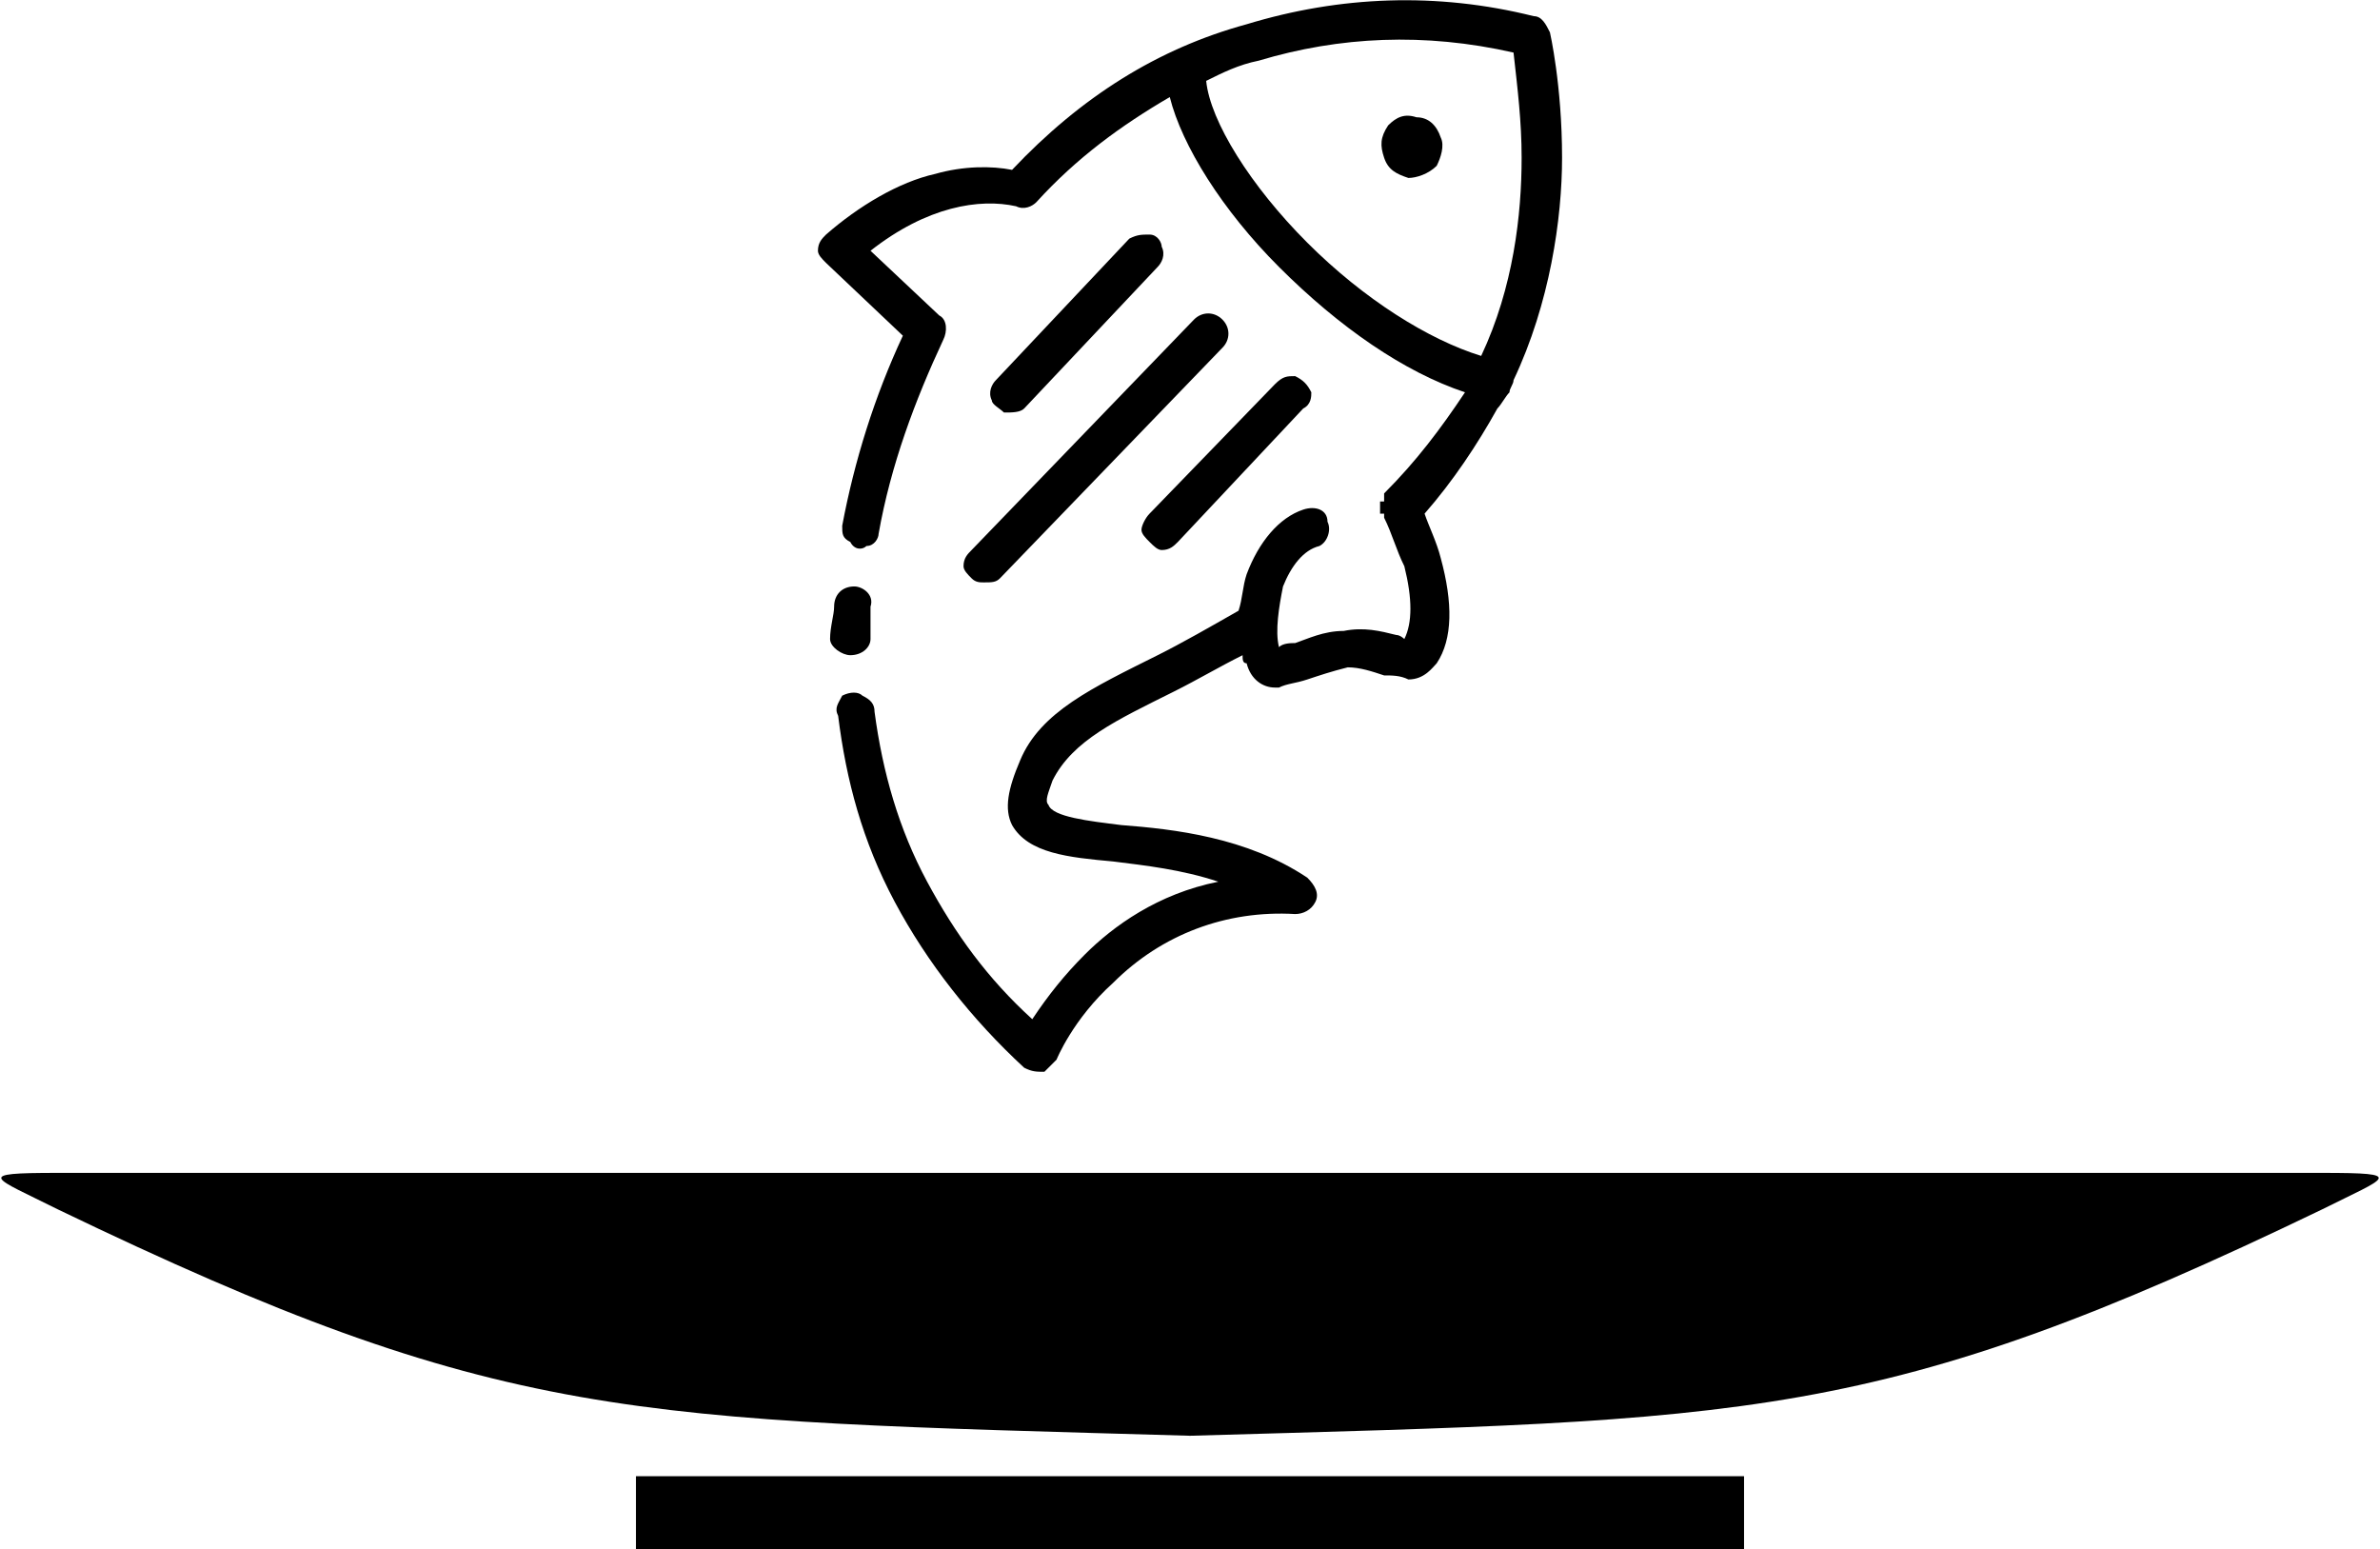
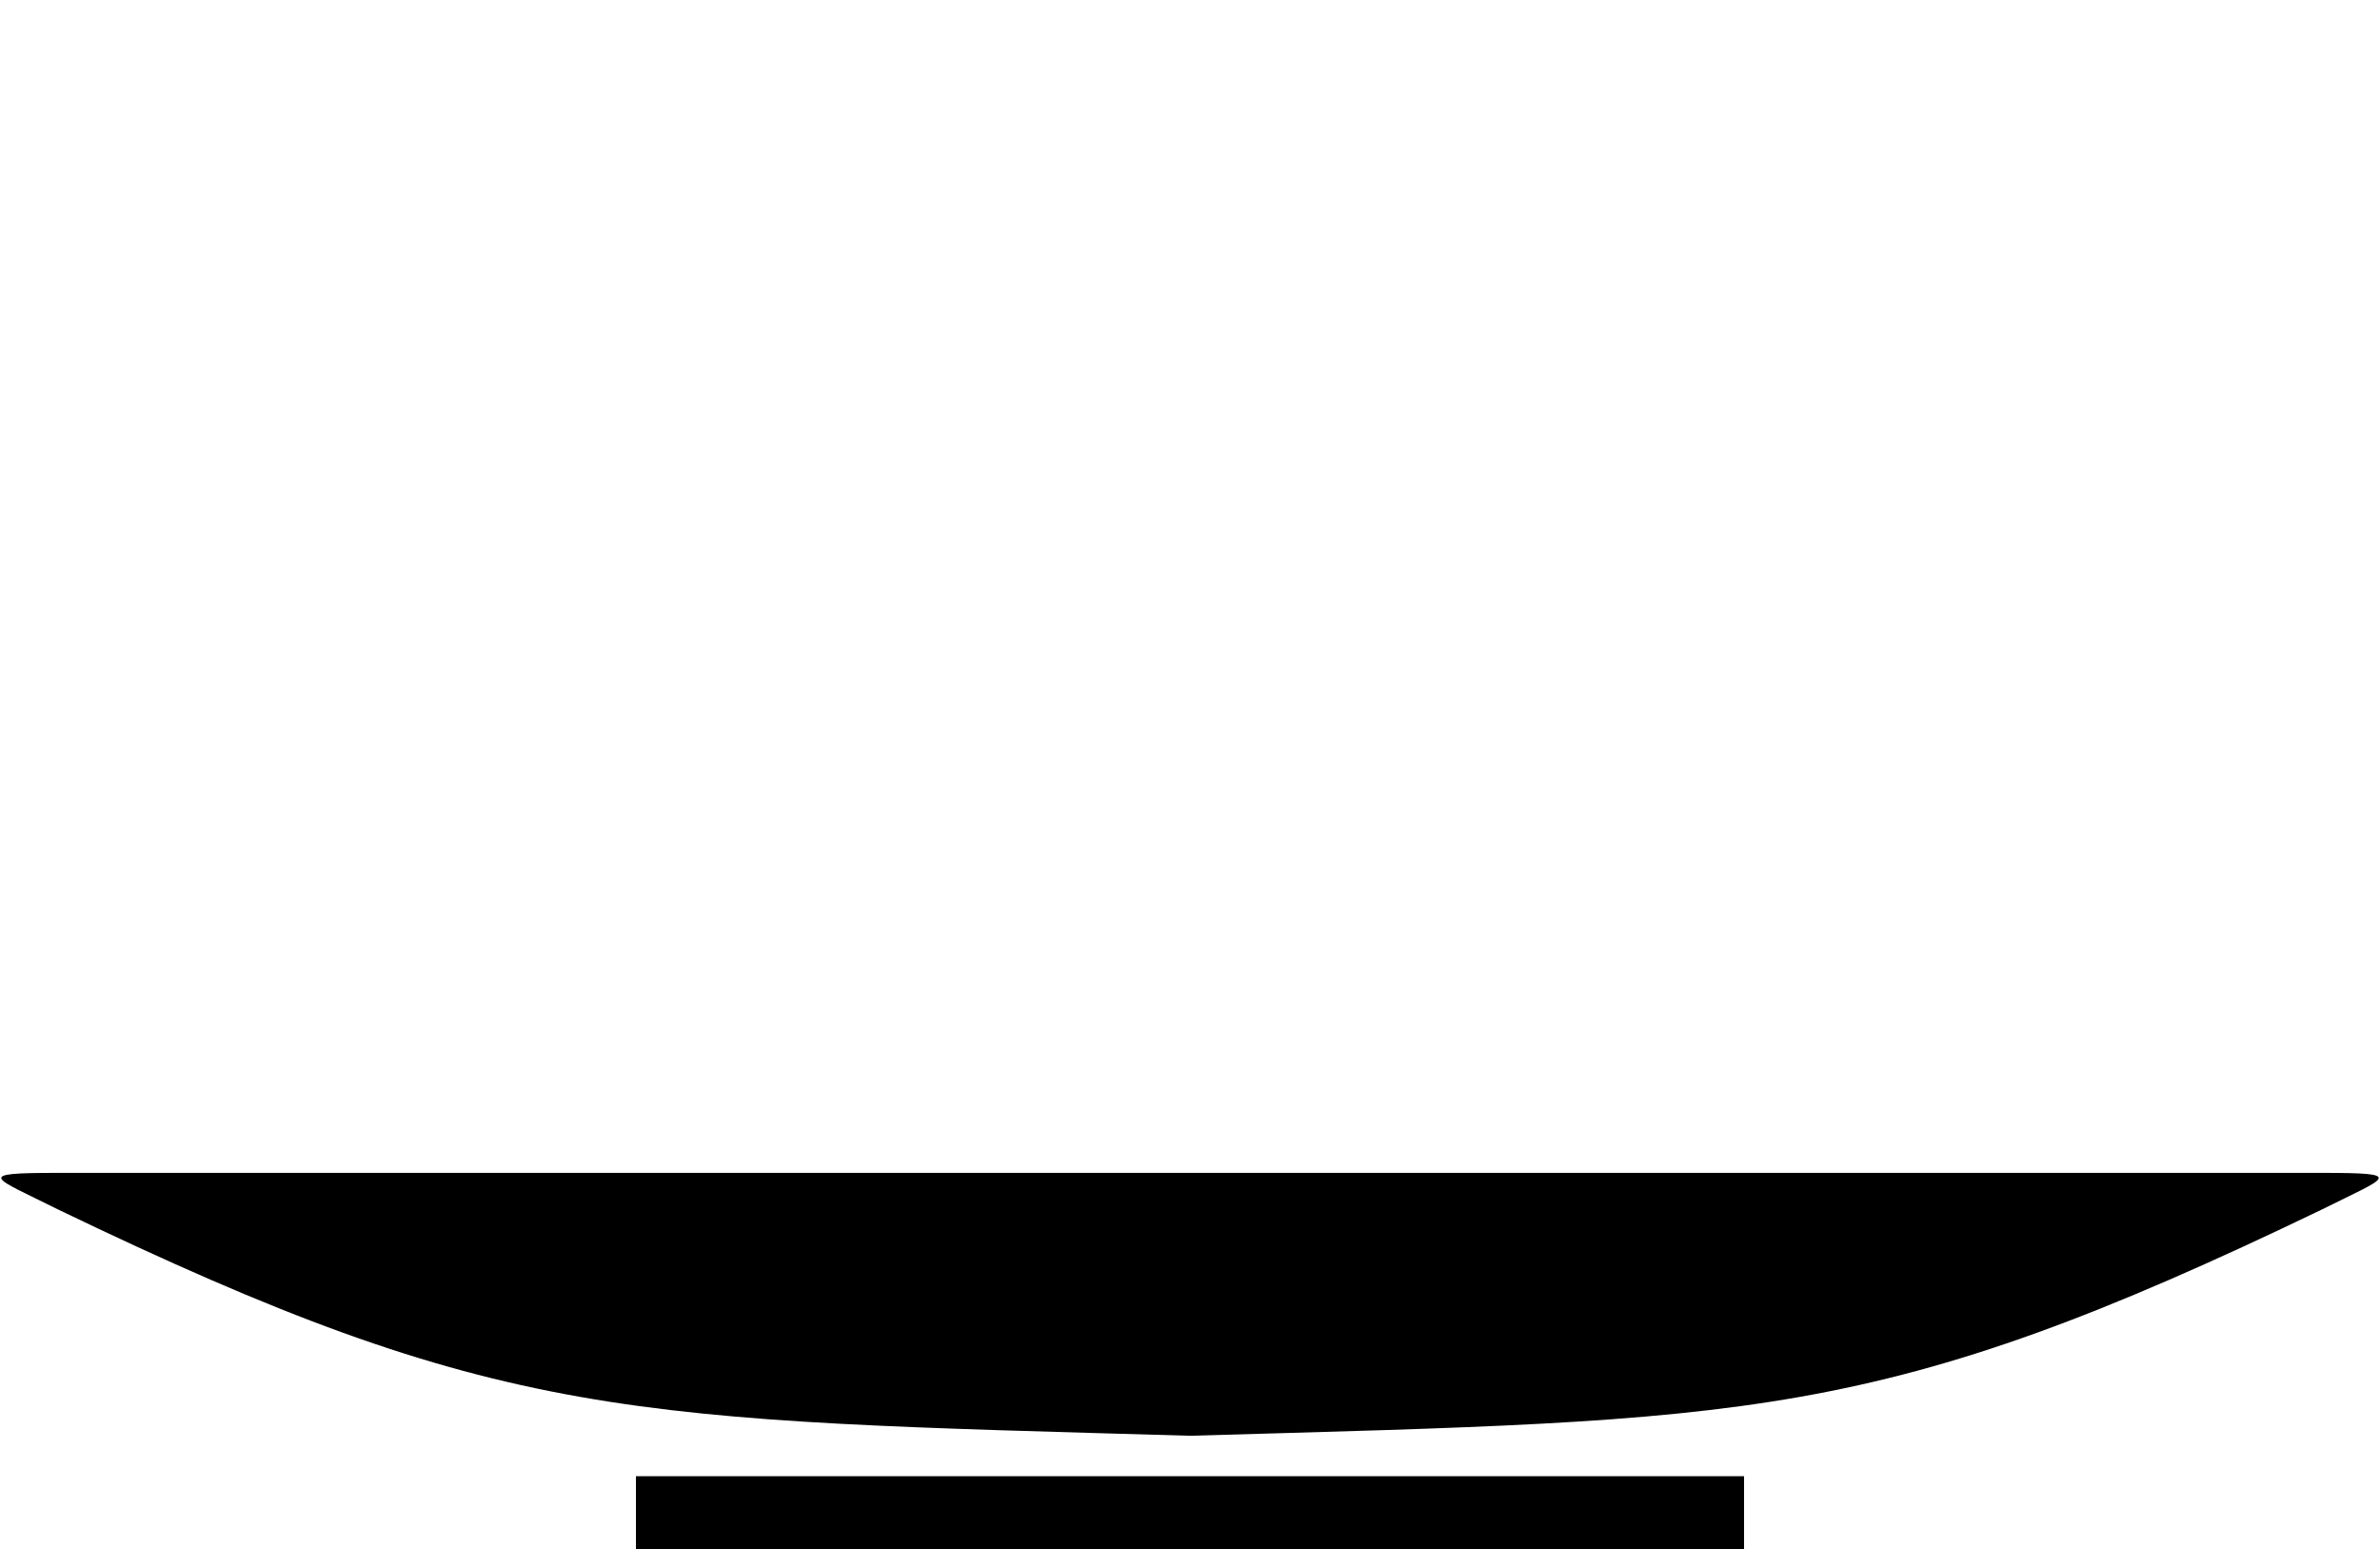
<svg xmlns="http://www.w3.org/2000/svg" width="19.983mm" height="13.005mm" version="1.1" viewBox="0 0 588 383">
  <g id="图层_x0020_1">
    <polygon points="157,365 431,365 431,383 157,383 " />
    <path d="M574 290l-280 0 -280 0c-21,0 -16,1 0,9 110,53 141,52 280,56 139,-4 170,-3 280,-56 16,-8 21,-9 0,-9z" />
    <g id="_1879537393632">
-       <path d="M348 44c2,0 5,-1 7,-3 1,-2 2,-5 1,-7 -1,-3 -3,-5 -6,-5 -3,-1 -5,0 -7,2 -2,3 -2,5 -1,8 1,3 3,4 6,5z" />
-       <path d="M210 162l0 0c3,0 5,-2 5,-4 0,-3 0,-5 0,-8 1,-3 -2,-5 -4,-5 -3,0 -5,2 -5,5 0,2 -1,5 -1,8 0,2 3,4 5,4z" />
-       <path d="M373 97c0,-1 1,-2 1,-3 9,-19 12,-40 12,-55 0,-18 -3,-31 -3,-31 -1,-2 -2,-4 -4,-4 -24,-6 -48,-5 -71,2 -22,6 -41,18 -58,36 -5,-1 -12,-1 -19,1 -9,2 -19,8 -27,15 -1,1 -2,2 -2,4 0,1 1,2 2,3l19 18c-7,15 -12,31 -15,47 0,2 0,3 2,4 1,2 3,2 4,1 2,0 3,-2 3,-3 3,-17 9,-33 16,-48 1,-2 1,-5 -1,-6l-17 -16c14,-11 27,-13 36,-11 2,1 4,0 5,-1 10,-11 21,-19 33,-26 3,12 13,28 27,42 15,15 31,26 46,31 -6,9 -12,17 -20,25 0,1 0,1 0,1l0 0c0,0 0,0 0,0l0 0c0,0 0,0 0,1l0 0c0,0 0,0 0,0 0,0 0,0 -1,0 0,0 0,0 0,0 0,1 0,1 0,1 0,0 0,0 0,0 0,0 0,0 0,0 0,0 0,0 0,0 0,0 0,0 0,1l0 0c0,0 0,0 0,0 0,0 0,0 0,0 0,1 0,1 0,1 0,0 0,0 0,0 0,0 0,0 0,0 0,0 0,0 1,0l0 1c0,0 0,0 0,0l0 0c2,4 3,8 5,12 2,8 2,14 0,18 0,0 -1,-1 -2,-1 -4,-1 -8,-2 -13,-1 -5,0 -9,2 -12,3 -1,0 -3,0 -4,1 -1,-4 0,-10 1,-15 2,-5 5,-9 9,-10 2,-1 3,-4 2,-6 0,-3 -3,-4 -6,-3 -6,2 -11,8 -14,16 -1,3 -1,6 -2,9 -7,4 -14,8 -20,11 -16,8 -29,14 -34,26 -3,7 -4,12 -2,16 4,7 14,8 25,9 8,1 17,2 26,5 -15,3 -26,11 -33,18 -5,5 -9,10 -13,16 -11,-10 -19,-21 -26,-34 -7,-13 -11,-27 -13,-42 0,-2 -1,-3 -3,-4 -1,-1 -3,-1 -5,0 -1,2 -2,3 -1,5 2,16 6,31 14,46 8,15 19,29 32,41 2,1 3,1 5,1 1,-1 2,-2 3,-3 0,0 4,-10 14,-19 12,-12 28,-18 45,-17 2,0 4,-1 5,-3 1,-2 0,-4 -2,-6 -15,-10 -33,-12 -46,-13 -8,-1 -17,-2 -18,-5 -1,-1 0,-3 1,-6 5,-10 16,-15 30,-22 6,-3 11,-6 17,-9 0,1 0,2 1,2 1,4 4,6 7,6l1 0c2,-1 4,-1 7,-2 3,-1 6,-2 10,-3 3,0 6,1 9,2 2,0 4,0 6,1 4,0 6,-3 7,-4 4,-6 4,-15 1,-26 -1,-4 -3,-8 -4,-11 7,-8 13,-17 18,-26 1,-1 2,-3 3,-4zm-50 -37c-14,-14 -24,-30 -25,-40 4,-2 8,-4 13,-5 20,-6 41,-7 63,-2 1,9 2,17 2,26 0,14 -2,32 -10,49 -13,-4 -29,-14 -43,-28z" />
-       <path d="M240 143c1,1 2,1 3,1 2,0 3,0 4,-1l55 -57c2,-2 2,-5 0,-7 -2,-2 -5,-2 -7,0l-55 57c-1,1 -2,2 -2,4 0,1 1,2 2,3zm44 -9c1,1 2,2 3,2 2,0 3,-1 4,-2l31 -33c2,-1 2,-3 2,-4 -1,-2 -2,-3 -4,-4 -2,0 -3,0 -5,2l-31 32c-1,1 -2,3 -2,4 0,1 1,2 2,3zm-31 -33l33 -35c1,-1 2,-3 1,-5 0,-1 -1,-3 -3,-3 -2,0 -3,0 -5,1l-33 35c-1,1 -2,3 -1,5 0,1 2,2 3,3 2,0 4,0 5,-1z" />
-     </g>
+       </g>
  </g>
</svg>